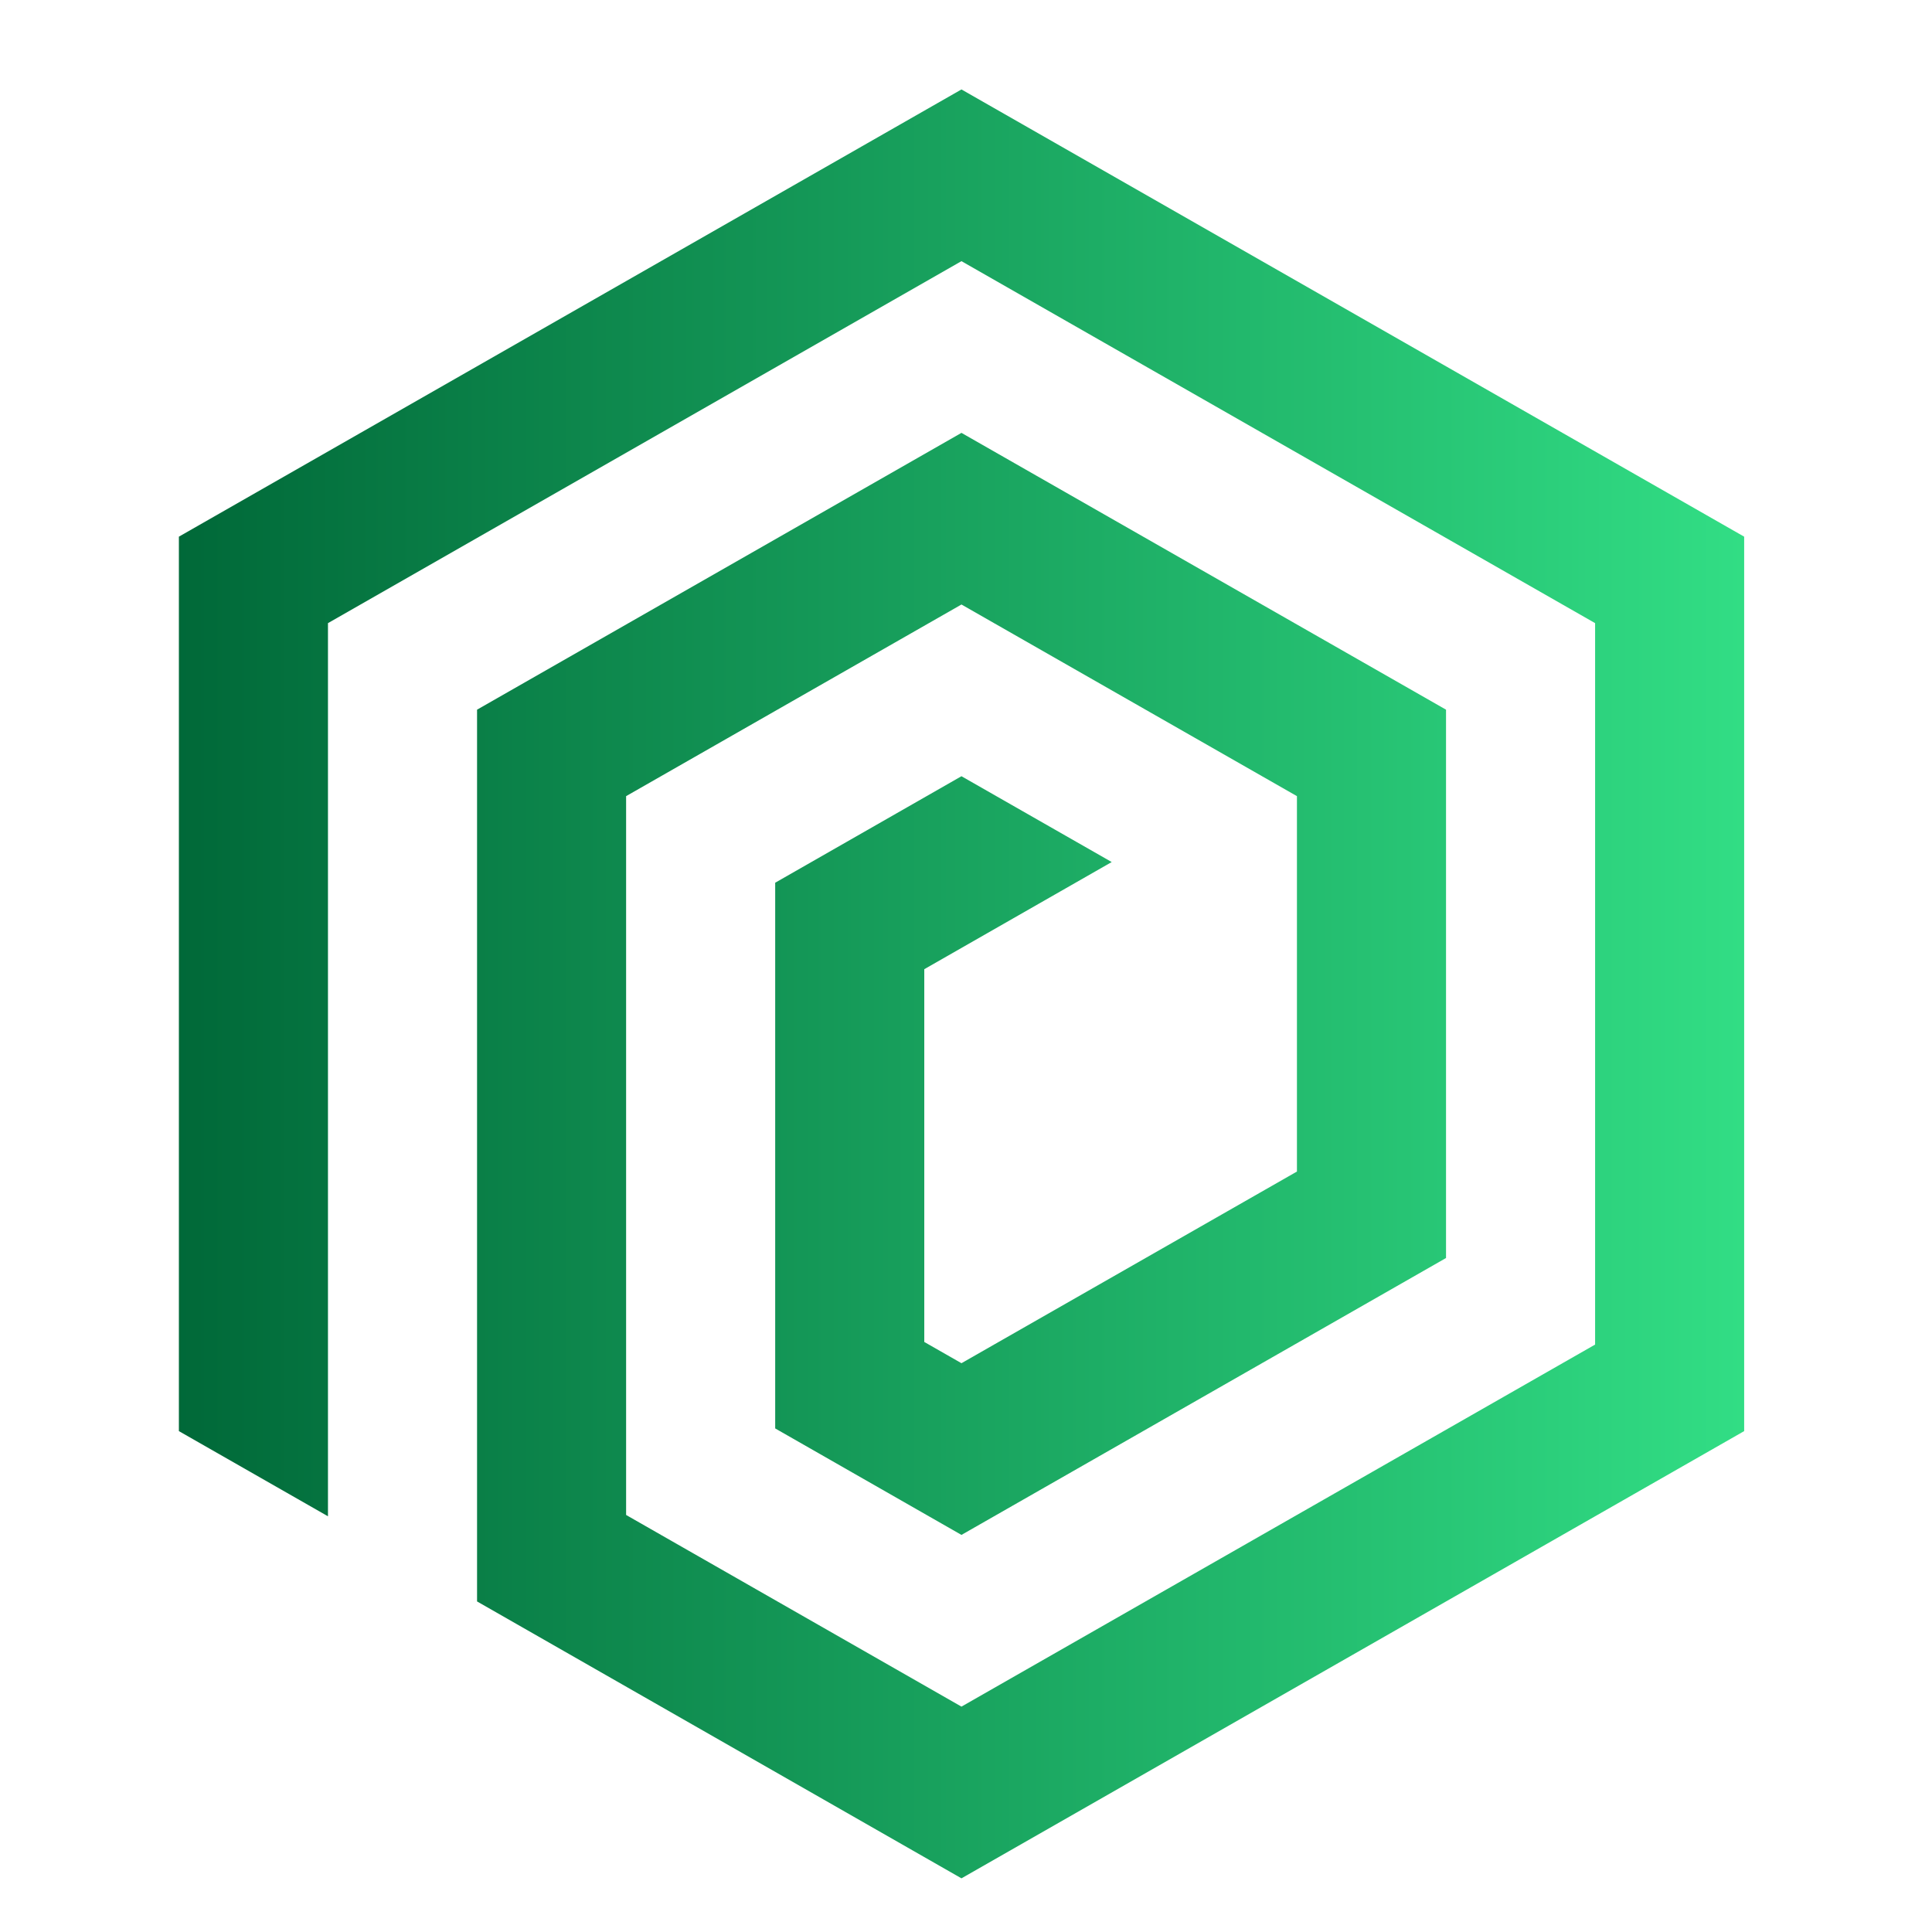
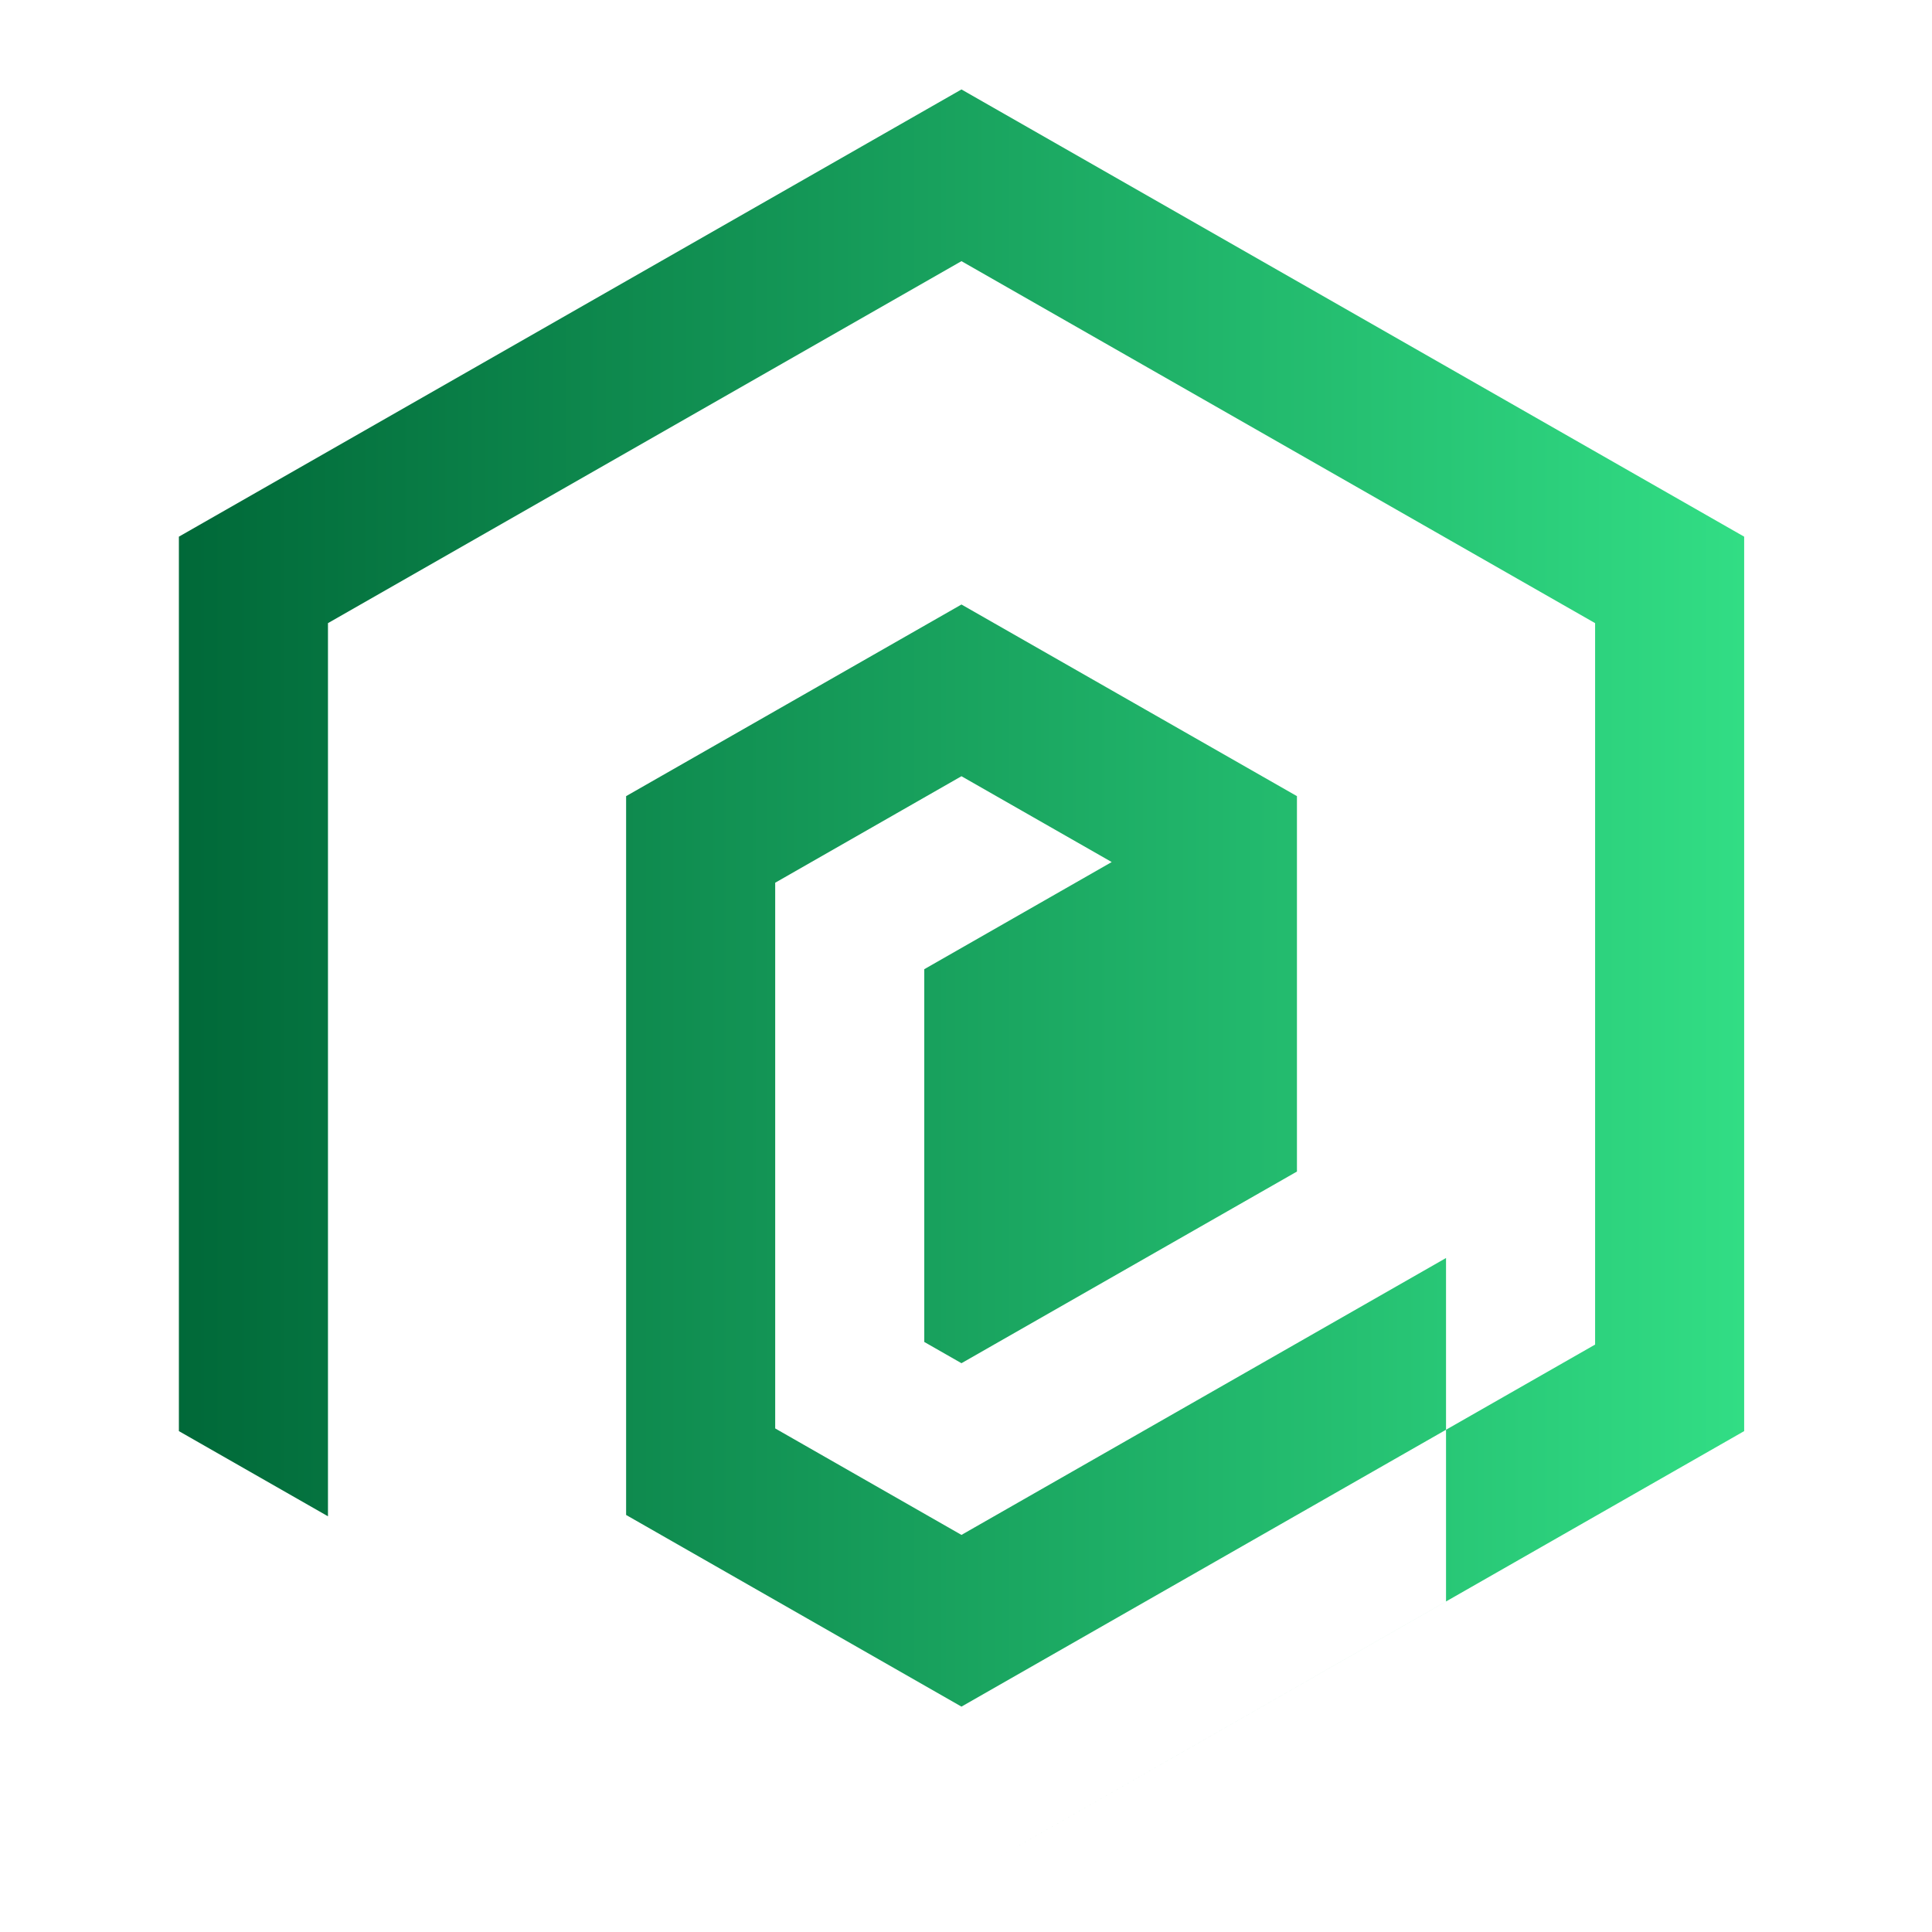
<svg xmlns="http://www.w3.org/2000/svg" width="108" height="108">
  <defs>
    <linearGradient id="a">
      <stop offset="0" stop-color="#006838" />
      <stop offset="1" stop-color="#32de85" />
    </linearGradient>
  </defs>
-   <path fill="url(#a)" d="M21.667 73.809V33.867l28.33-16.188 28.337 16.188V66.13L49.997 82.321 35 73.75V41.604l14.997-8.57L65 41.604v16.788l-15.003 8.571-1.663-.95v-16.67l8.382-4.792-6.719-3.838-8.33 4.763V69.88l8.33 4.762 21.67-12.383V37.737l-21.67-12.379-21.663 12.379v39.88L49.997 90 85 70V30L49.997 10 15 30v40z" transform="matrix(1.25 0 0 1.25 -8.75 -7.5)" />
+   <path fill="url(#a)" d="M21.667 73.809V33.867l28.33-16.188 28.337 16.188V66.13L49.997 82.321 35 73.75V41.604l14.997-8.57L65 41.604v16.788l-15.003 8.571-1.663-.95v-16.67l8.382-4.792-6.719-3.838-8.33 4.763V69.88l8.33 4.762 21.67-12.383V37.737v39.88L49.997 90 85 70V30L49.997 10 15 30v40z" transform="matrix(1.25 0 0 1.25 -8.75 -7.5)" />
</svg>